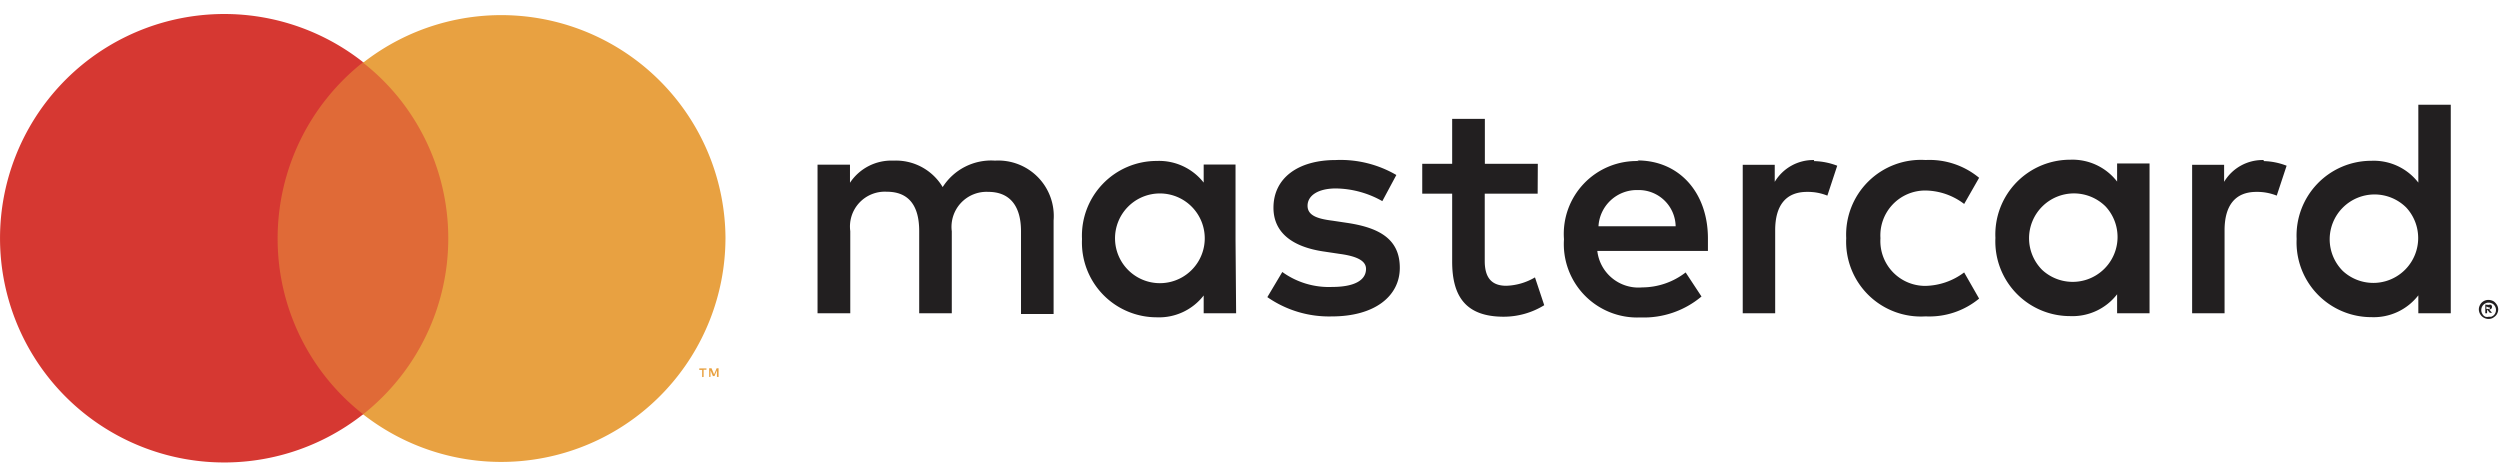
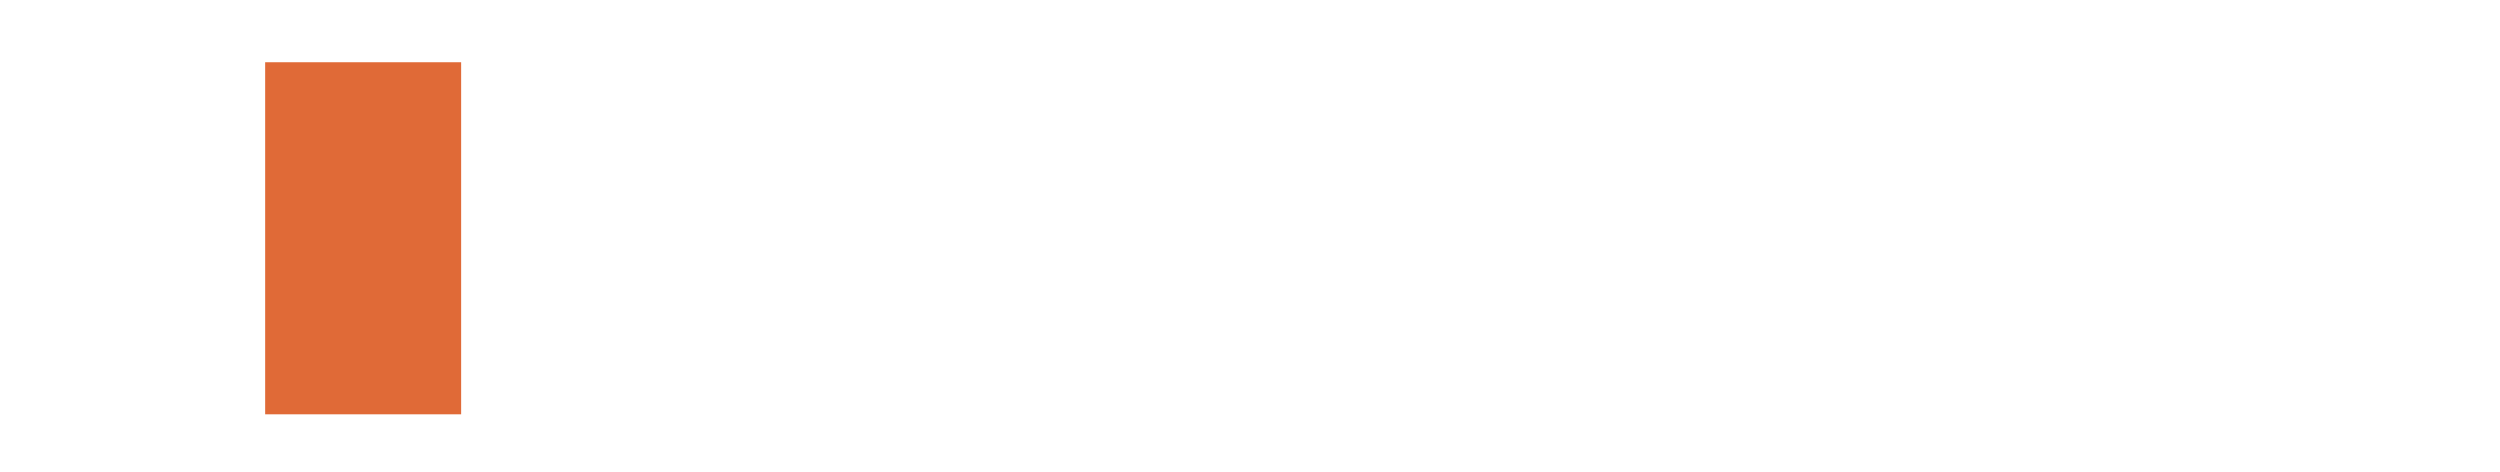
<svg xmlns="http://www.w3.org/2000/svg" width="127" height="24" fill="none">
-   <path d="M53.523 15.914v-4.716a2.819 2.819 0 0 0-2.977-3.038 2.916 2.916 0 0 0-2.658 1.344 2.764 2.764 0 0 0-2.499-1.344 2.521 2.521 0 0 0-2.21 1.124v-.919h-1.648v7.549h1.663v-4.17a1.77 1.77 0 0 1 1.853-2.004c1.124 0 1.648.714 1.648 1.997v4.177h1.656v-4.162a1.779 1.779 0 0 1 1.853-2.005c1.093 0 1.663.714 1.663 1.998v4.207h1.656v-.038zM78.12 8.32h-2.689V6.04H73.77V8.32H72.25v1.518h1.52v3.448c0 1.762.683 2.803 2.62 2.803.726-.001 1.439-.203 2.057-.585l-.47-1.413c-.443.263-.945.41-1.459.426-.82 0-1.093-.502-1.093-1.261V9.838h2.688l.008-1.518zm14.034-.19a2.278 2.278 0 0 0-1.997 1.108v-.865h-1.626v7.54h1.648V11.7c0-1.26.54-1.952 1.618-1.952a2.65 2.65 0 0 1 1.033.19l.501-1.519a3.462 3.462 0 0 0-1.177-.235V8.13zm-21.219.76a5.635 5.635 0 0 0-3.083-.76c-1.914 0-3.16.919-3.16 2.422 0 1.238.92 1.998 2.613 2.233l.76.114c.903.122 1.329.365 1.329.76 0 .584-.6.918-1.724.918a4.04 4.04 0 0 1-2.529-.76l-.76 1.277a5.484 5.484 0 0 0 3.274.98c2.187 0 3.455-1.034 3.455-2.469 0-1.435-1.002-2.027-2.643-2.278l-.76-.114c-.713-.091-1.283-.235-1.283-.76 0-.523.54-.88 1.443-.88a4.913 4.913 0 0 1 2.355.645l.713-1.329zm44.047-.76a2.274 2.274 0 0 0-1.997 1.108v-.865h-1.625v7.54h1.648V11.7c0-1.26.539-1.952 1.617-1.952.354-.006.705.059 1.033.19l.502-1.519a3.427 3.427 0 0 0-1.147-.235l-.031-.053zM93.788 12.1a3.798 3.798 0 0 0 4.032 3.972 3.972 3.972 0 0 0 2.719-.903l-.76-1.33c-.569.431-1.26.67-1.974.684a2.277 2.277 0 0 1-2.278-2.422 2.278 2.278 0 0 1 2.278-2.423 3.311 3.311 0 0 1 1.975.683l.759-1.329a3.956 3.956 0 0 0-2.719-.903 3.797 3.797 0 0 0-4.032 3.971zm15.409 0V8.304h-1.648v.92a2.864 2.864 0 0 0-2.385-1.11 3.8 3.8 0 0 0-3.56 2.465c-.18.482-.261.994-.237 1.507a3.794 3.794 0 0 0 3.797 3.972 2.863 2.863 0 0 0 2.385-1.109v.965h1.648V12.1zm-6.121 0a2.28 2.28 0 0 1 3.889-1.61 2.28 2.28 0 0 1-3.222 3.222 2.279 2.279 0 0 1-.667-1.611zm-19.83-3.918a3.699 3.699 0 0 0-3.796 3.972 3.728 3.728 0 0 0 3.88 3.972 4.556 4.556 0 0 0 3.106-1.064l-.805-1.222c-.632.49-1.41.757-2.21.76a2.103 2.103 0 0 1-2.278-1.854h5.62v-.63c0-2.355-1.48-3.972-3.592-3.965l.076.03zm-.037 1.473a1.875 1.875 0 0 1 1.914 1.838h-3.92a1.952 1.952 0 0 1 2.006-1.838zm41.29 2.499V5.32h-1.648v3.956a2.861 2.861 0 0 0-2.384-1.108 3.796 3.796 0 0 0-3.798 3.972 3.795 3.795 0 0 0 2.303 3.666c.472.202.981.306 1.495.305a2.862 2.862 0 0 0 2.384-1.108v.91h1.648v-3.758zm1.921 3.083c.066 0 .13.014.19.038a.36.36 0 0 1 .152.106.59.59 0 0 1 .106.152.443.443 0 0 1 0 .372.417.417 0 0 1-.106.152.751.751 0 0 1-.152.107.494.494 0 0 1-.685-.444c0-.065.014-.128.04-.187a.475.475 0 0 1 .455-.296zm0 .85a.503.503 0 0 0 .145 0 .55.55 0 0 0 .121-.075.378.378 0 0 0 0-.532.253.253 0 0 0-.121-.076.361.361 0 0 0-.289 0 .379.379 0 0 0-.197.494.5.5 0 0 0 .076.121.29.29 0 0 0 .121.076.476.476 0 0 0 .144 0v-.007zm0-.6a.2.2 0 0 1 .13 0c.014.014.026.03.034.049a.13.13 0 0 1 .011.058.13.13 0 0 1-.038.091.182.182 0 0 1-.106.038l.144.167h-.114l-.137-.167v.19h-.091v-.44l.167.015zm-.113.084v.122h.174v-.076h-.061l-.113-.046zm-7.959-3.417a2.28 2.28 0 0 1 3.889-1.611 2.28 2.28 0 0 1-3.222 3.222 2.28 2.28 0 0 1-.667-1.611zm-55.583 0V8.358h-1.618v.918a2.879 2.879 0 0 0-2.384-1.1 3.797 3.797 0 0 0-3.797 3.971 3.798 3.798 0 0 0 3.797 3.972 2.863 2.863 0 0 0 2.384-1.109v.904h1.648l-.03-3.76zm-6.121 0a2.279 2.279 0 1 1 4.557 0 2.279 2.279 0 0 1-4.557 0z" fill="#221F20" />
  <path d="M23.425 3.162H13.47v17.885h9.956V3.162z" fill="#E06A37" />
-   <path d="M14.104 12.114a11.39 11.39 0 0 1 4.344-8.954 11.391 11.391 0 1 0 0 17.885 11.308 11.308 0 0 1-4.344-8.931z" fill="#D63832" />
-   <path d="M36.854 12.116a11.391 11.391 0 0 1-18.409 8.931A11.391 11.391 0 0 0 20.36 5.1a11.132 11.132 0 0 0-1.914-1.913 11.391 11.391 0 0 1 18.409 8.93zM35.744 19.148v-.364h.144v-.068h-.365v.075h.145v.365l.076-.008zm.76 0v-.44h-.1l-.129.311-.129-.311h-.121v.44h.068v-.334l.121.289h.084l.122-.289v.334h.083z" fill="#E8A141" />
</svg>